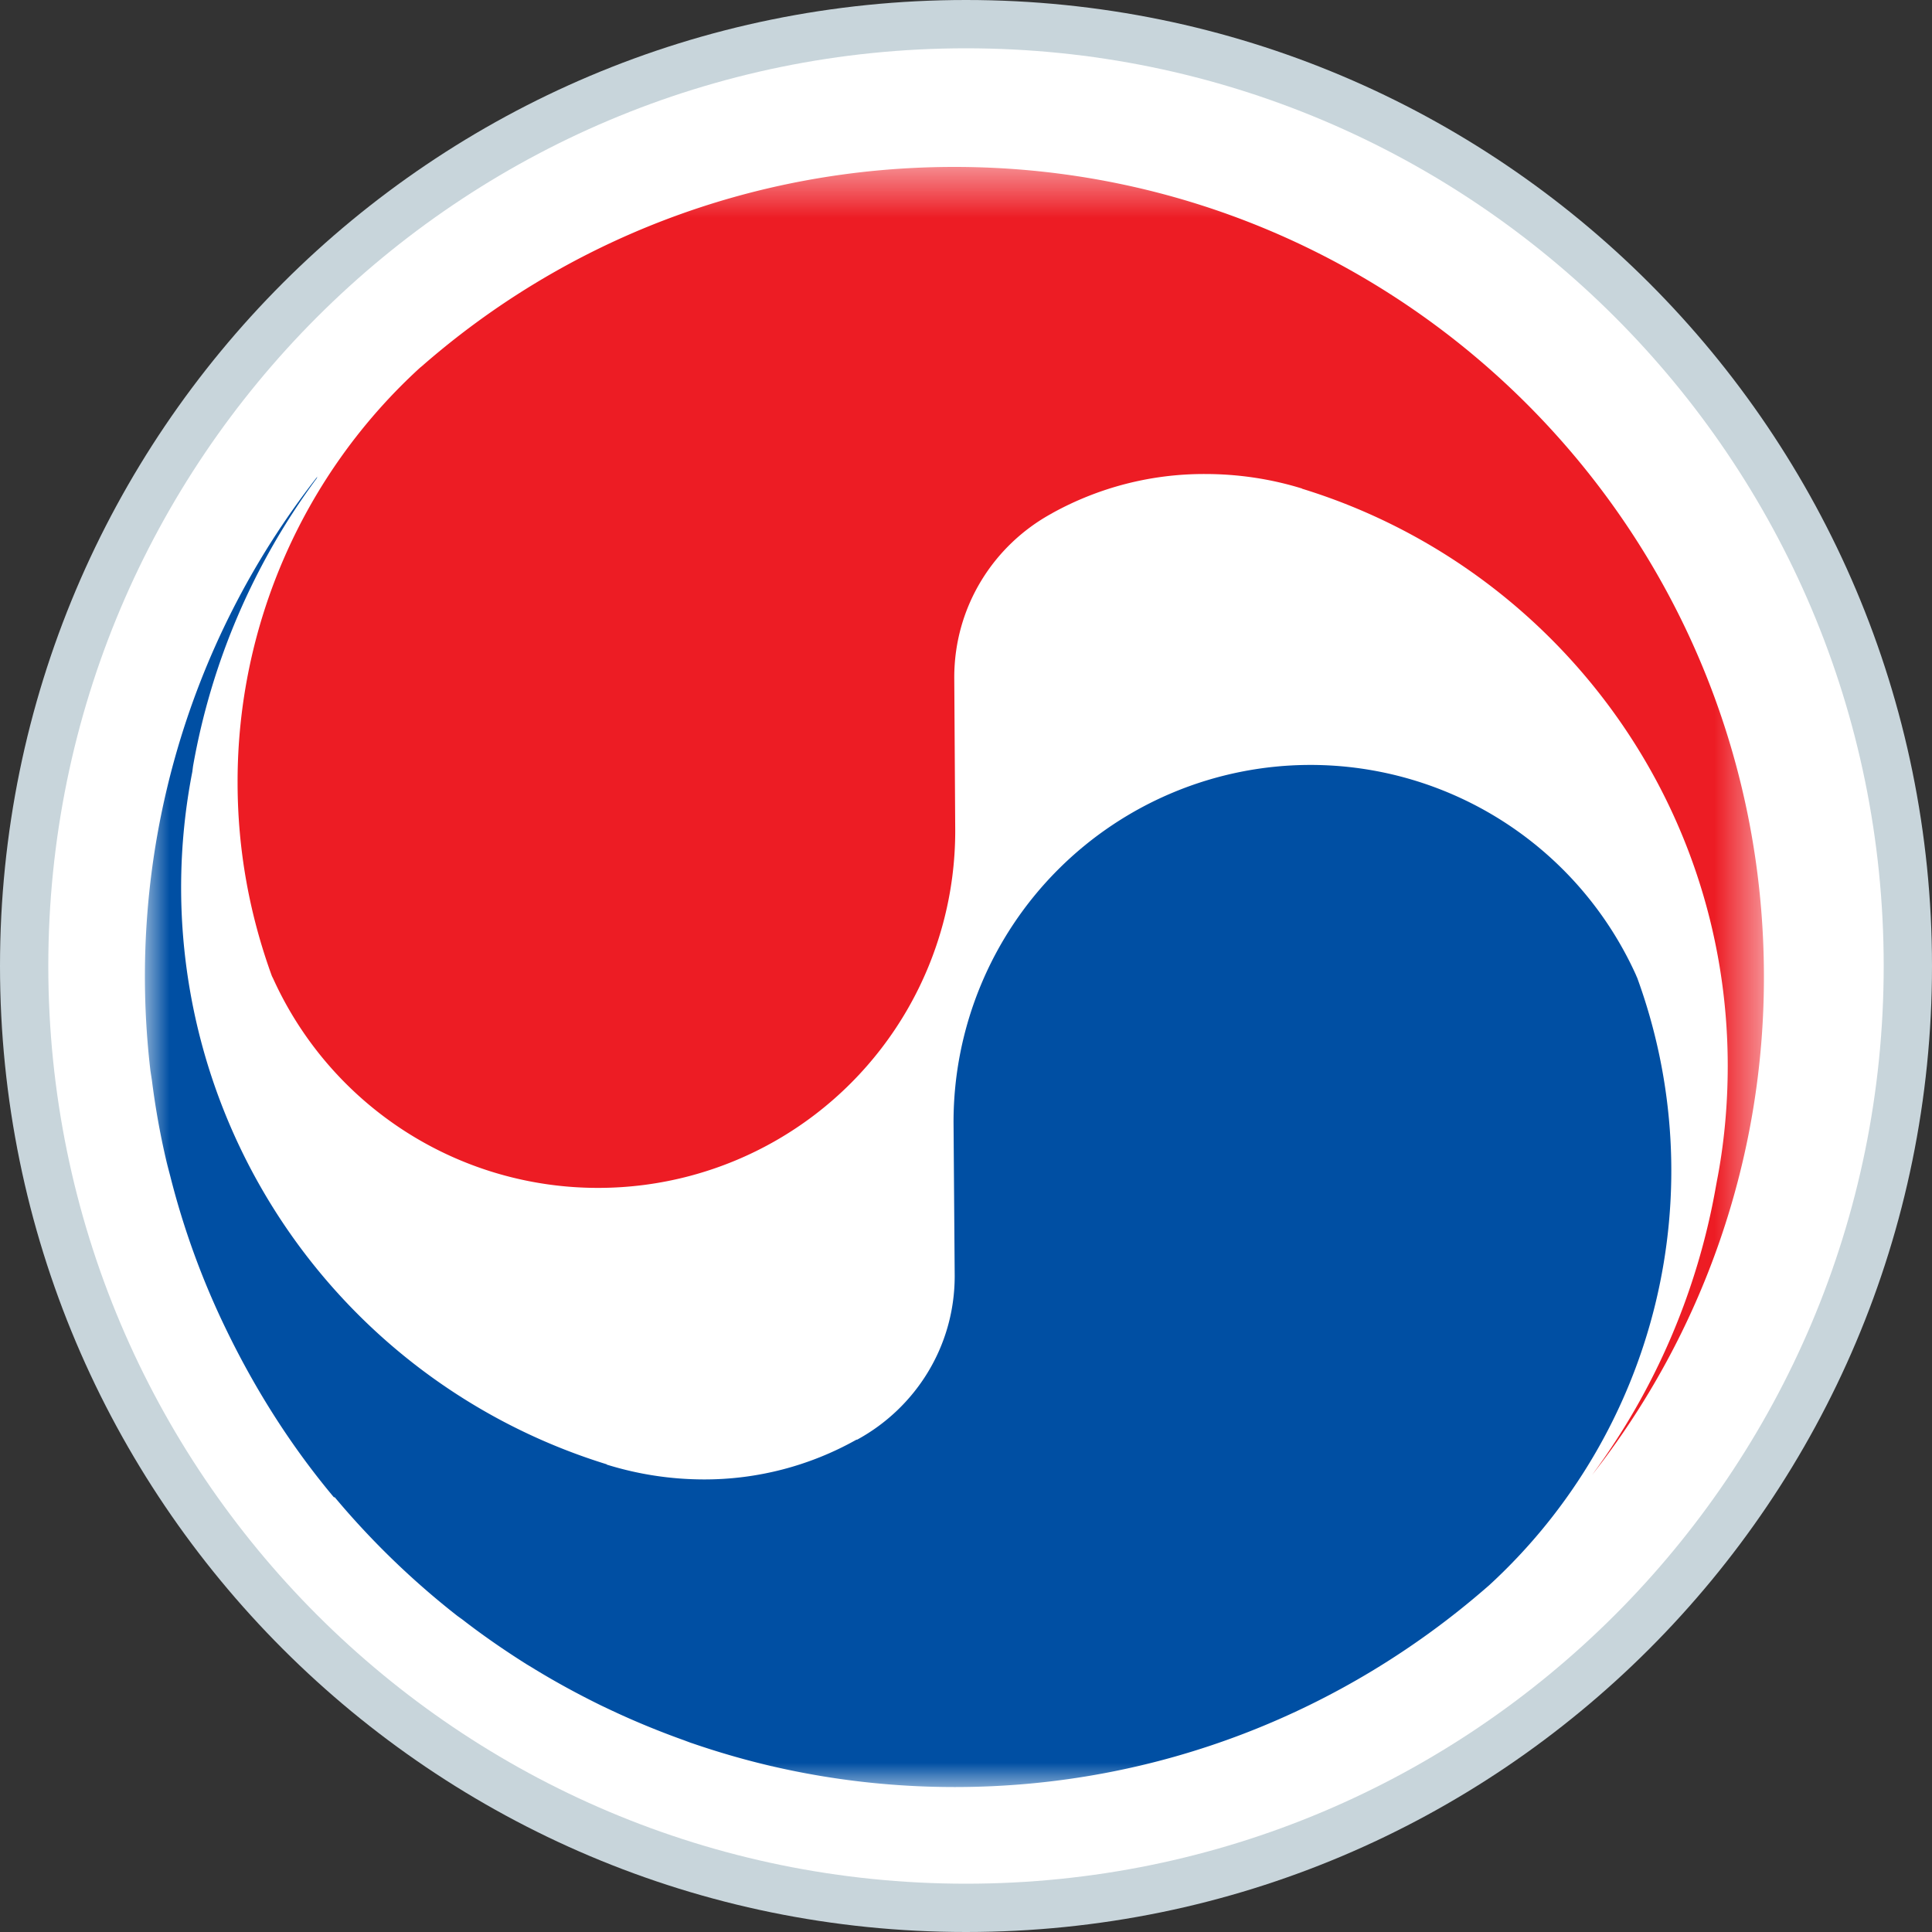
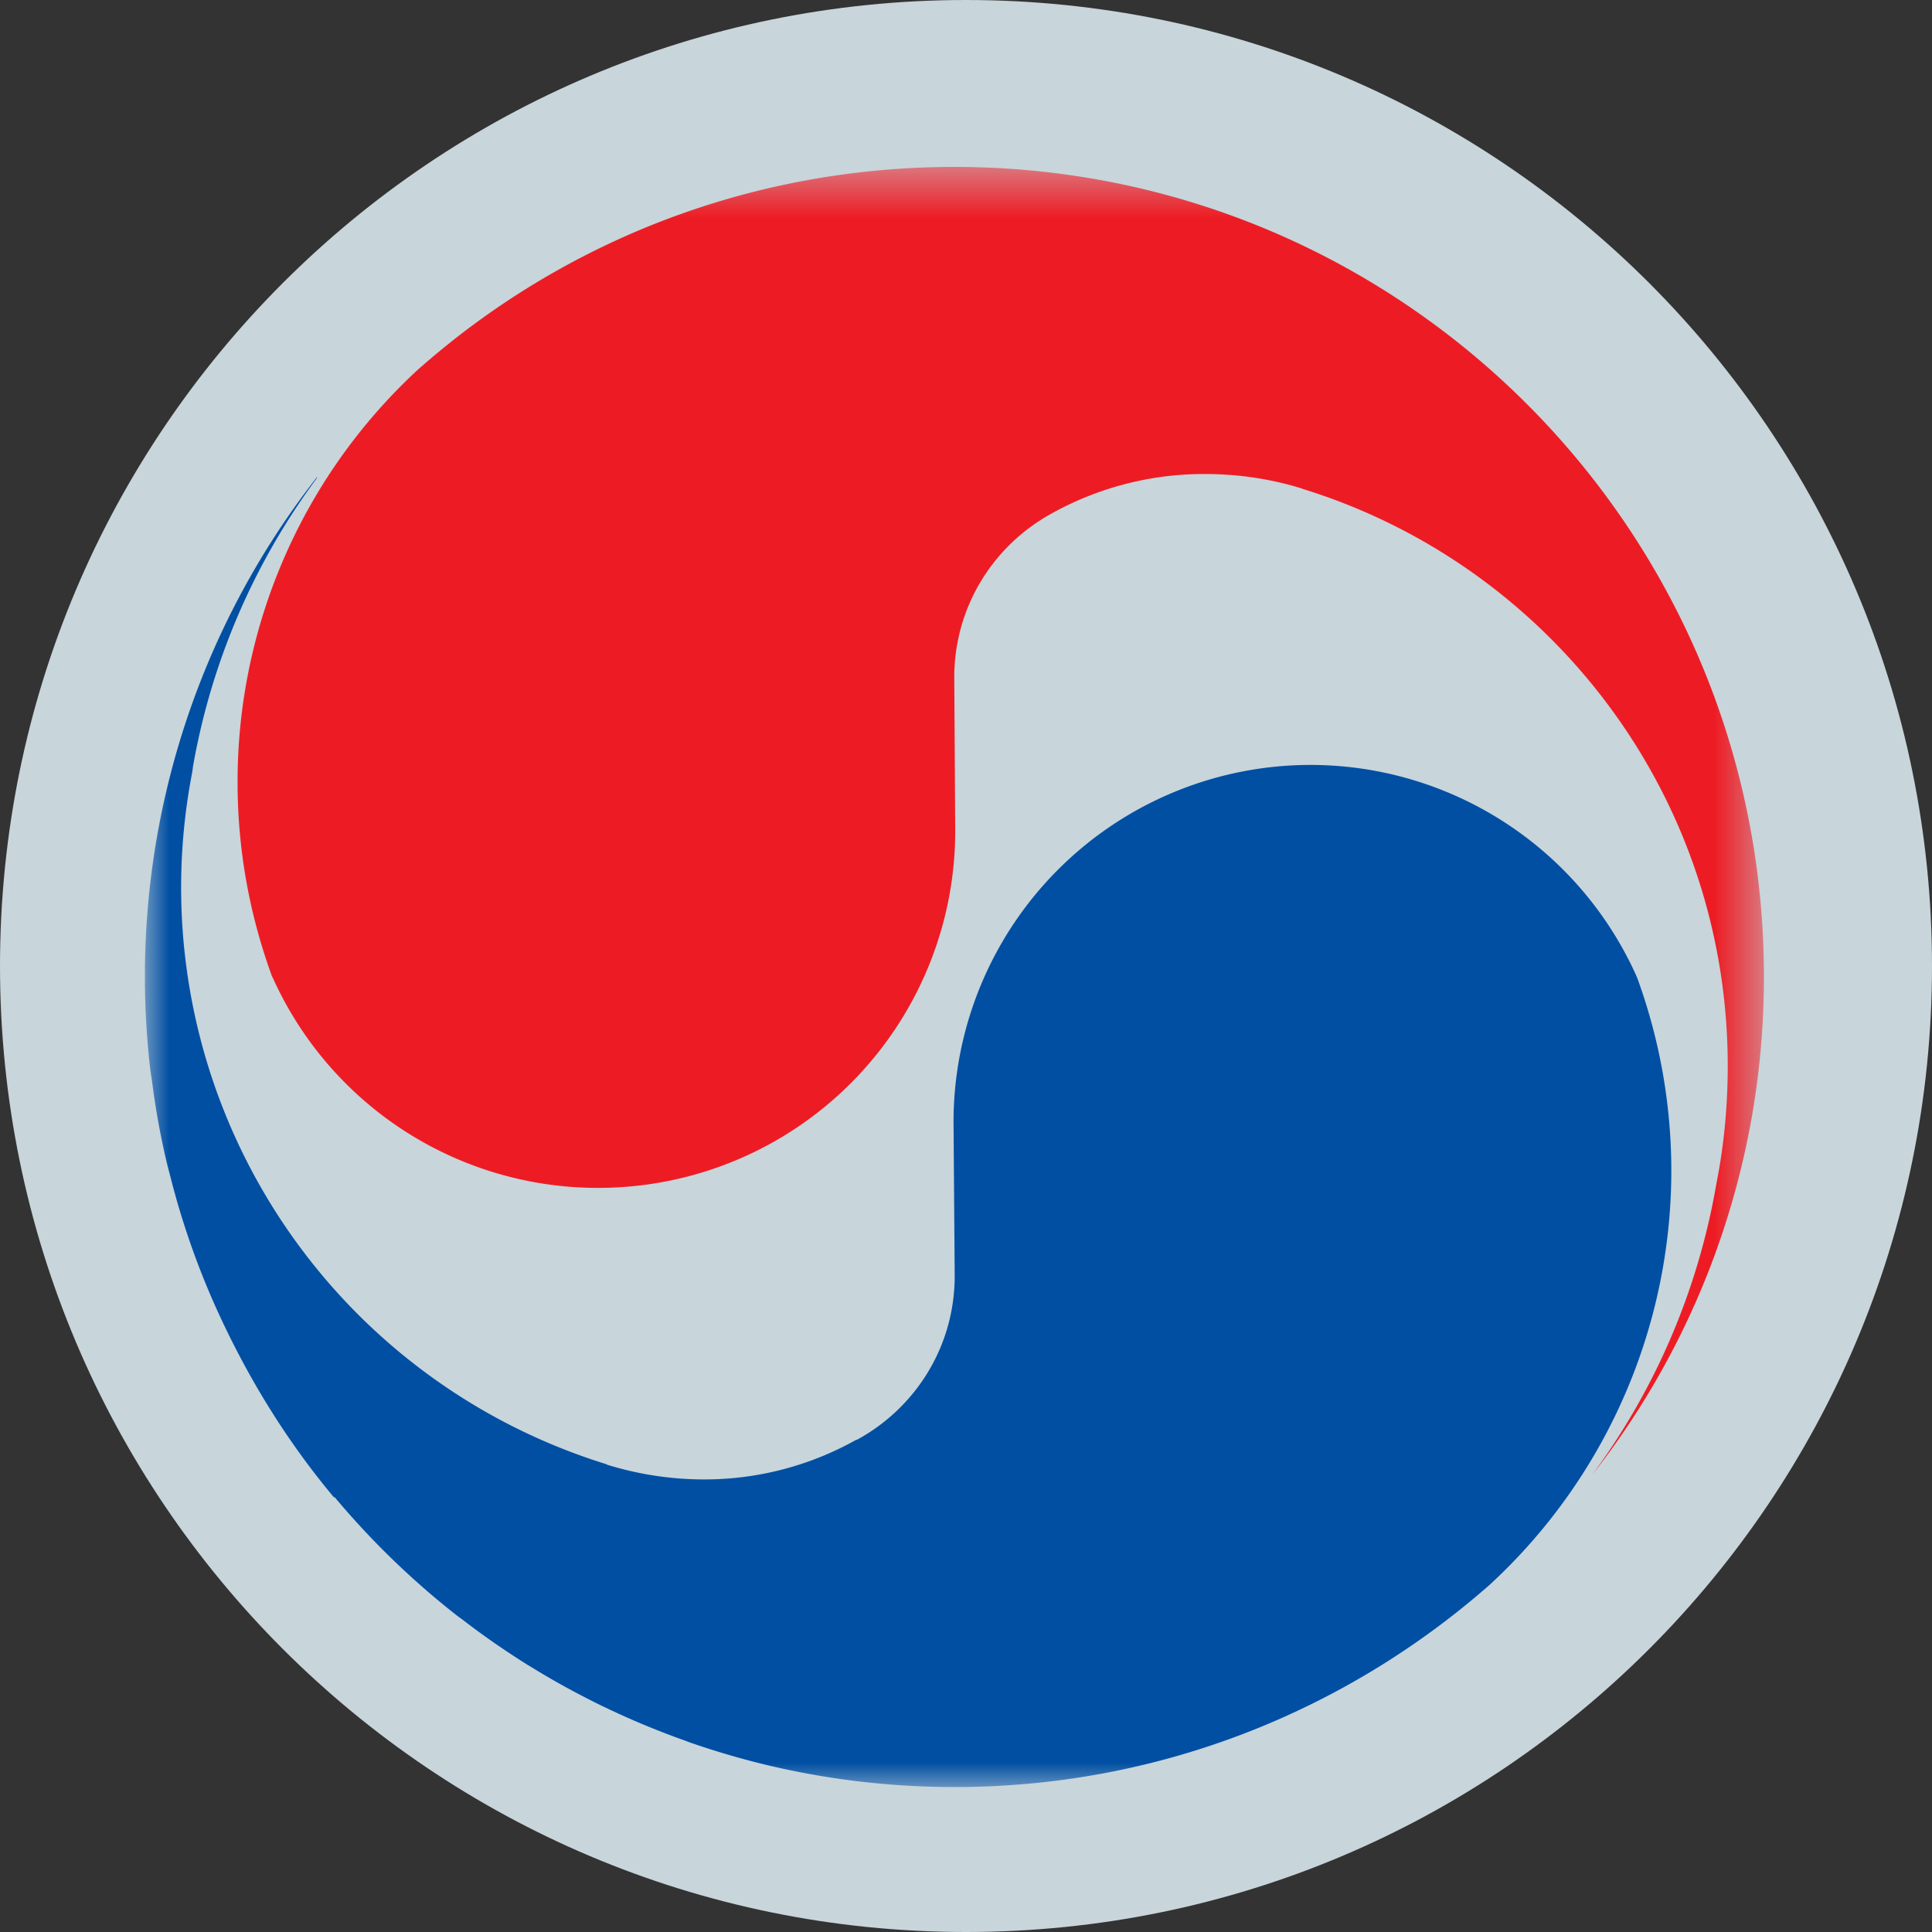
<svg xmlns="http://www.w3.org/2000/svg" xmlns:xlink="http://www.w3.org/1999/xlink" width="40" height="40" viewBox="0 0 40 40">
  <rect x="0" y="0" width="40" height="40" fill="#333333" stroke="none" />
  <title>KE-KoreanAir</title>
  <defs>
    <path id="a" d="M0 1.456h33.52V35H0V1.456z" />
    <path id="c" d="M0 1.456h33.52V35H0" />
    <path id="e" d="M0 1.456h33.52V35H0" />
-     <path id="g" d="M0 1.456h33.52V35H0" />
    <path id="i" d="M0 1.456h33.52V35H0" />
  </defs>
  <g fill="none" fill-rule="evenodd">
    <path d="M0 20C0 8.954 8.952 0 20 0c11.046 0 20 8.952 20 20 0 11.046-8.952 20-20 20C8.954 40 0 31.048 0 20z" fill="#C8D5DB" />
-     <path d="M20 39c10.495 0 19-8.506 19-19C39 9.505 30.494 1 20 1 9.505 1 1 9.506 1 20c0 10.495 8.506 19 19 19z" fill="#FFF" />
    <g>
      <g transform="translate(3 2)">
        <mask id="b" fill="#fff">
          <use xlink:href="#a" />
        </mask>
        <path d="M23.963 8.12c5.104 1.573 8.808 6.327 8.808 11.948 0 .813-.075 1.622-.226 2.392l-.02.11a14.168 14.168 0 0 1-2.563 5.968l-.014.018A16.665 16.665 0 0 0 33.52 18.22c0-9.268-7.506-16.764-16.76-16.764-4.223 0-8.08 1.548-11.026 4.126l-.037.03a11.605 11.605 0 0 0-3.778 8.586c0 1.414.253 2.753.71 4.01l.026.052a7.38 7.38 0 0 0 6.73 4.334 7.39 7.39 0 0 0 7.392-7.393l-.02-3.176c0-1.468.817-2.74 2.02-3.395l.016-.01a6.486 6.486 0 0 1 3.162-.806c.692 0 1.37.105 2 .3l.007.006z" fill="#ED1C24" mask="url(#b)" />
      </g>
      <g transform="translate(3 2)">
        <mask id="d" fill="#fff">
          <use xlink:href="#c" />
        </mask>
        <path d="M11.32 34.09c-.065-.023-.13-.048-.197-.073.066.025.132.05.197.072" fill="#004FA3" mask="url(#d)" />
      </g>
      <g transform="translate(3 2)">
        <mask id="f" fill="#fff">
          <use xlink:href="#e" />
        </mask>
        <path d="M13.03 34.58l-.046-.012.045.012" fill="#004FA3" mask="url(#f)" />
      </g>
      <g transform="translate(3 2)">
        <mask id="h" fill="#fff">
          <use xlink:href="#g" />
        </mask>
        <path d="M9.674 33.42" fill="#004FA3" mask="url(#h)" />
      </g>
      <path d="M3.144 22.366c-.008-.066-.022-.13-.028-.193.006.065.02.127.028.193M11.092 34.57l-.194-.116c.064.04.13.078.194.117M3.525 24.35c-.03-.112-.06-.224-.087-.337.027.113.058.225.087.338" fill="#004FA3" />
      <g transform="translate(3 2)">
        <mask id="j" fill="#fff">
          <use xlink:href="#i" />
        </mask>
        <path d="M30.892 18.237l-.025-.06a7.4 7.4 0 0 0-6.732-4.34 7.394 7.394 0 0 0-7.393 7.393l.024 3.187c0 1.47-.82 2.736-2.02 3.39h-.014a6.42 6.42 0 0 1-3.168.823 6.8 6.8 0 0 1-2.002-.307v-.006a12.5 12.5 0 0 1-8.58-14.34l.014-.11a14.144 14.144 0 0 1 2.56-5.962l.015-.037A16.768 16.768 0 0 0 .115 20.172l.03.193c.07.558.168 1.108.294 1.648.026.113.057.224.086.337a16.446 16.446 0 0 0 1.16 3.18c.605 1.25 1.348 2.42 2.23 3.472l.013-.006a16.864 16.864 0 0 0 2.547 2.464c.03.02.06.042.09.064.427.332.874.64 1.333.93.066.04.13.077.195.118.437.266.888.51 1.35.737l.232.11c.47.22.955.42 1.45.598.065.022.13.05.197.072.542.187 1.098.348 1.664.48.015 0 .03.008.045.01 1.202.275 2.452.42 3.736.42 4.217 0 8.067-1.567 11.017-4.137l.043-.037a11.65 11.65 0 0 0 3.066-12.59" fill="#004FA3" mask="url(#j)" />
      </g>
      <path d="M9.562 33.525l-.087-.066c.03.02.058.042.087.065" fill="#004FA3" />
    </g>
  </g>
</svg>